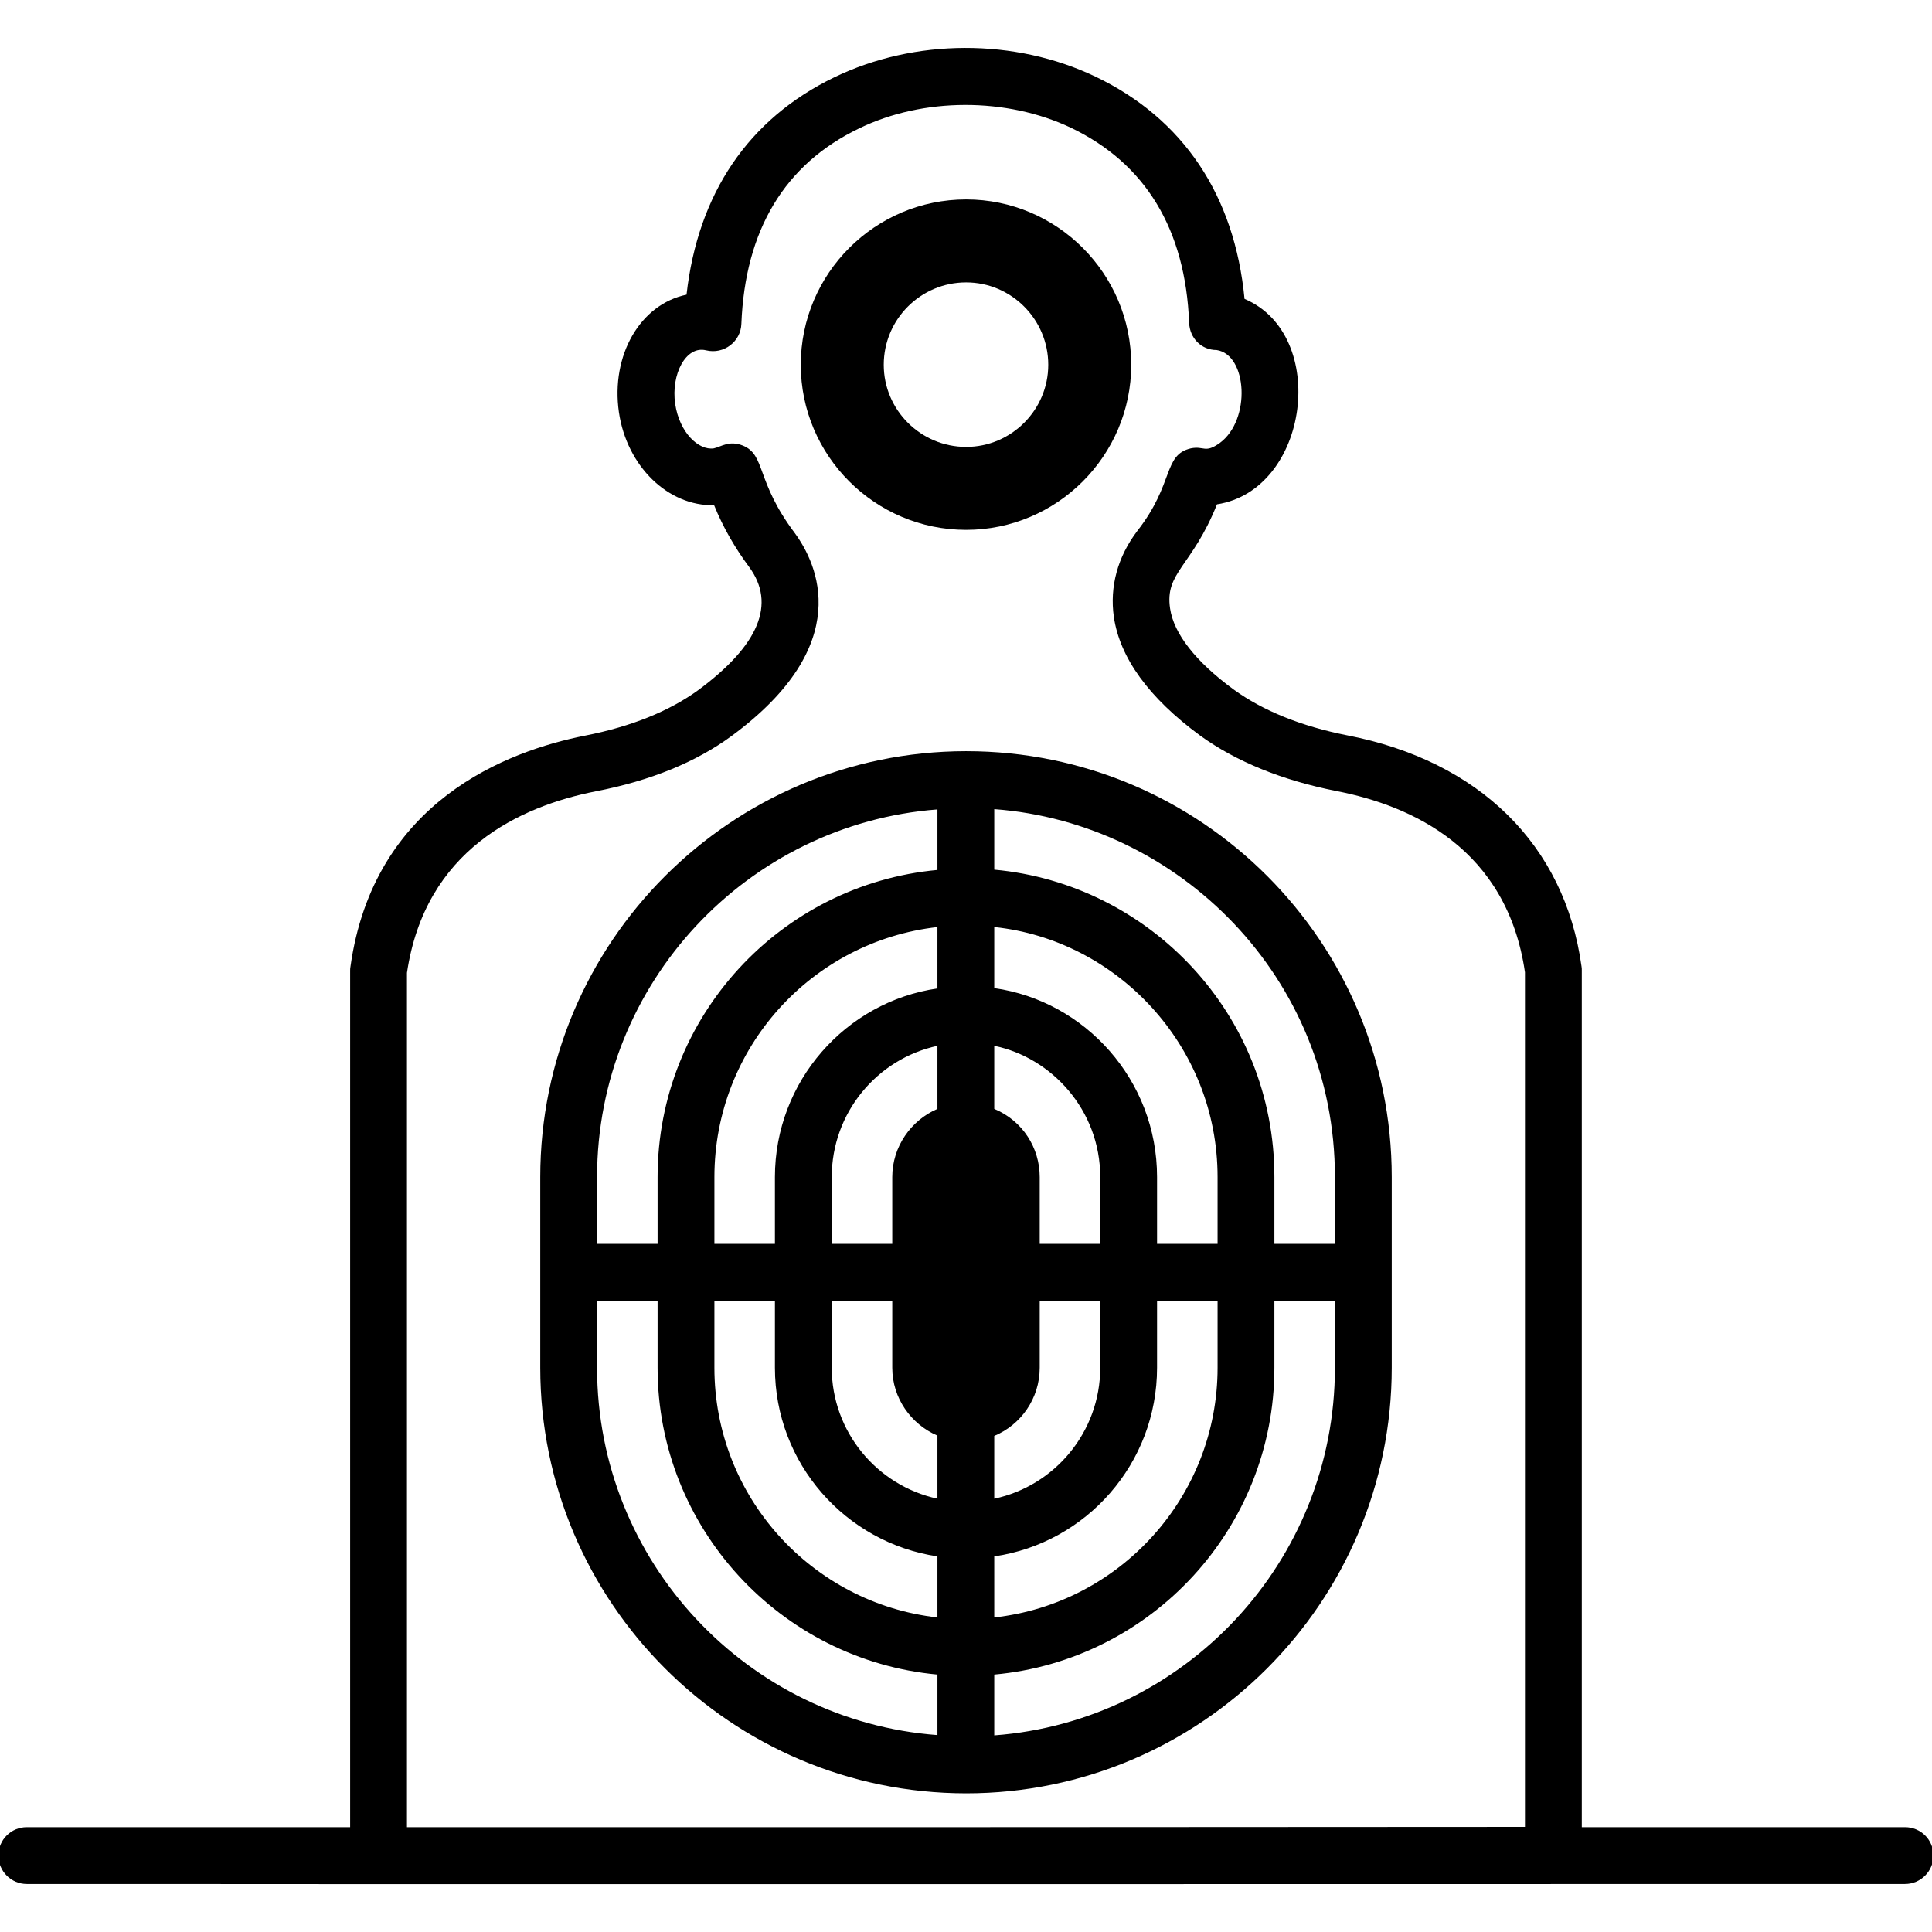
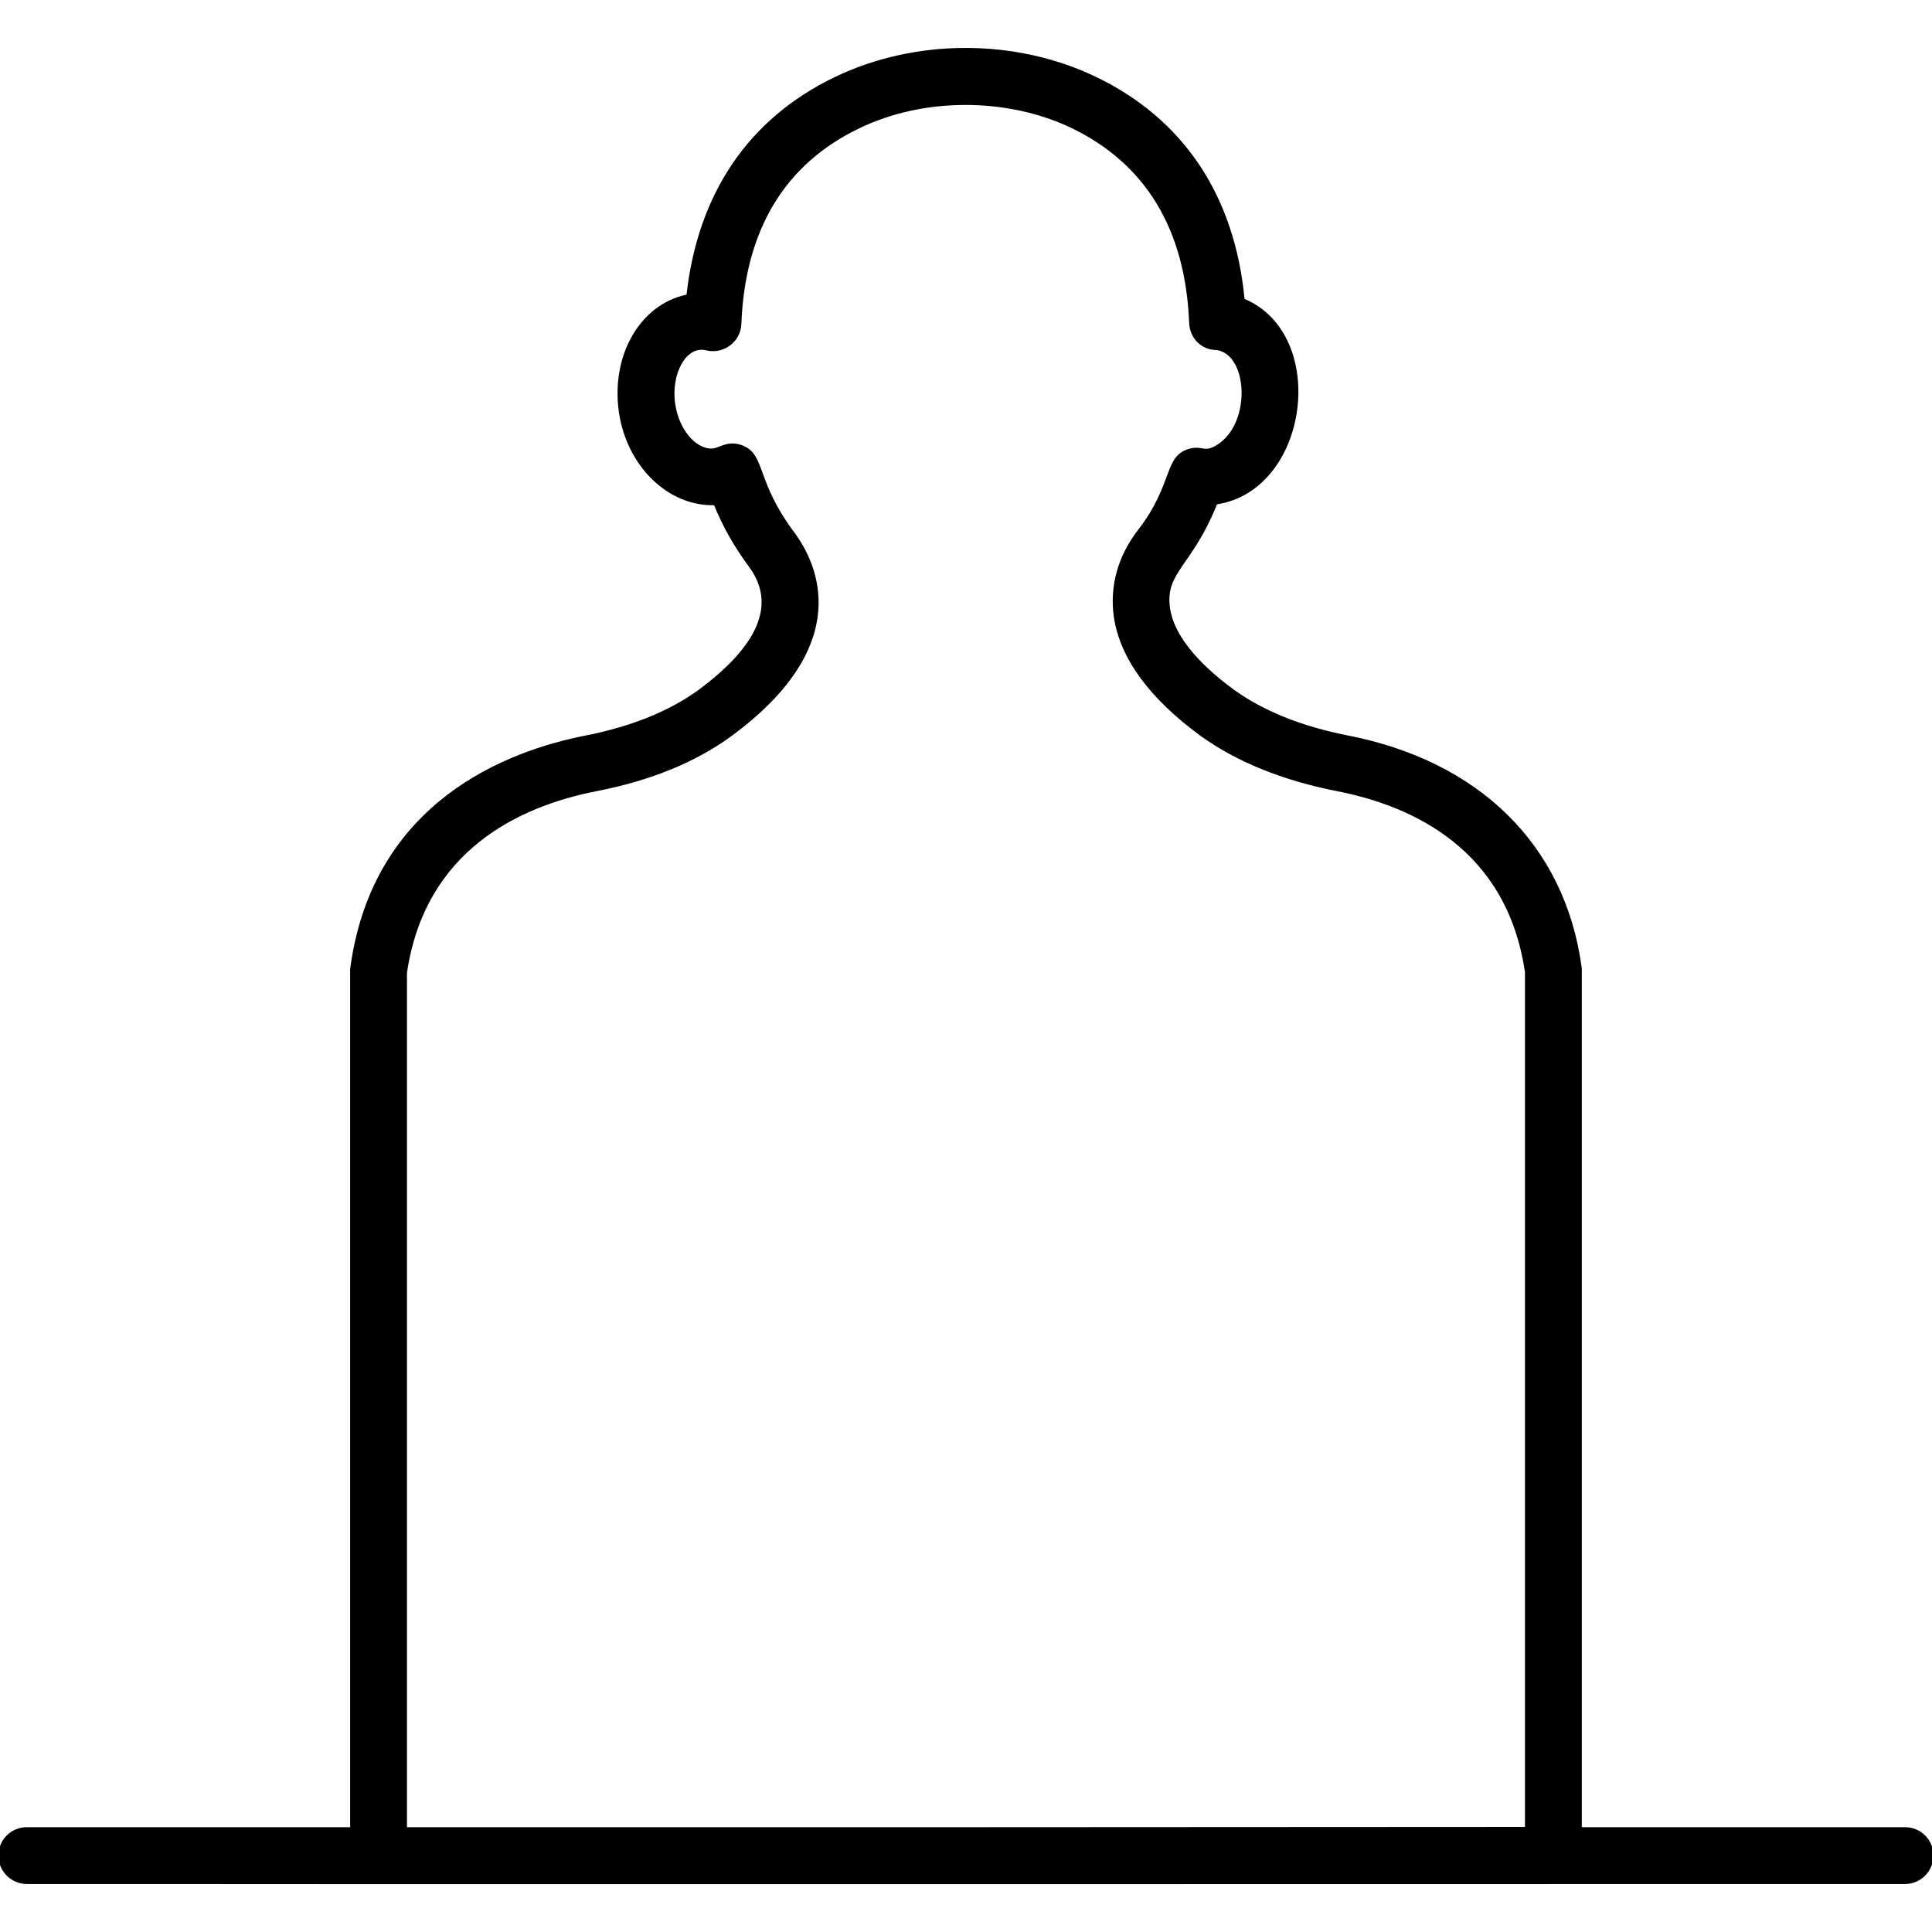
<svg xmlns="http://www.w3.org/2000/svg" viewBox="0 0 1200 1200" version="1.1" height="1200pt" width="1200pt">
  <g>
-     <path d="m1183.3 1134.9h-200.82v-532.24c0-0.879 0-1.586-0.18-2.473-10.41-75.352-63.527-127.59-145.59-143.47-28.586-5.644-52.406-15.355-70.406-28.41-23.648-17.293-37.238-34.77-39.535-50.297-3.41-22.621 13.566-25.898 29.121-64.762 57.414-8.91 69.75-105.33 17.117-127.59-6.18-64.238-37.938-111.88-92.469-138-50.121-23.996-112.41-23.816-162.35 0.363-53.293 25.766-84.707 72.172-91.77 135-28.762 5.996-47.117 37.586-41.996 73.051 4.941 33.707 30.707 58.414 59.121 57.707 5.644 13.941 13.059 26.652 21.707 38.293 16.941 22.945 6.18 48.711-31.59 76.594-18 13.055-41.473 22.586-70.234 28.238-48.352 9.531-131.47 40.758-145.77 143.64-0.176 0.887-0.176 1.594-0.176 2.473v531.88h-200.83c-9.707 0-17.648 7.762-17.648 17.648 0 9.703 7.941 17.648 17.648 17.648 277.54 0.004-77.465 0.227 1166.6 0 9.707 0 17.648-7.945 17.648-17.648 0-9.887-7.941-17.648-17.645-17.648zm-930.53-530.65c11.297-76.23 69.883-103.41 117.35-112.76 33.887-6.531 62.293-18.18 84.352-34.414 77.121-56.82 53.117-106.94 39.176-126-24.438-32.445-17.91-48.488-32.293-54.344-8.5-3.348-13.32 0.719-18 1.758-9.352 1.414-21.355-9.703-24-27.703-2.668-18.316 6.711-36.305 19.238-33.176 11.145 2.684 21.52-5.57 21.883-16.414 2.293-58.23 26.824-99.18 73.059-121.41 39.879-19.414 91.762-19.414 131.82-0.355 46.238 22.23 70.941 62.996 73.238 121.05 0.352 9.531 7.586 16.941 17.117 16.941 19.035 2.875 21.449 43.344 1.938 57.707-9.352 6.691-9.582 1.684-18 3.352-17.391 4.098-10.098 21.641-33.176 51.184-12.352 16.234-17.293 34.762-14.648 53.469 3.707 25.41 21.707 50.297 53.648 73.77 22.234 16.055 50.648 27.703 84.531 34.406 47.469 9.176 106.06 36.184 117.18 112.59v530.82l-347.12 0.18h-347.29z" />
-     <path d="m600.09 329.1c56.469 0 102.53-46.055 102.53-102.53 0-56.645-46.062-102.7-102.53-102.7-56.645 0-102.71 46.055-102.71 102.7 0 56.477 46.062 102.53 102.71 102.53zm0-153.7c28.059 0 51.004 22.938 51.004 51.176 0 28.066-22.941 51.004-51.004 51.004-28.234 0-51.176-22.938-51.176-51.004 0-28.238 22.941-51.176 51.176-51.176z" />
-     <path d="m864.44 849.52v-118.41c0-145.8-117.99-264.54-264.35-264.54h-0.176c-145.77 0.172-264.35 118.58-264.35 264.54v118.41c0 145.76 118.59 264.17 264.35 264.35h0.176c145.77 0 264.35-118.59 264.35-264.35zm-493.59 0v-41.656h37.59v41.652c0 99.527 76.41 181.59 173.82 190.59v37.586c-118.06-8.82-211.41-107.82-211.41-228.17zm0-118.41c0-120.36 93.355-219.36 211.41-228.36v37.594c-97.41 8.996-173.82 91.055-173.82 190.77v41.465h-37.59zm458.29 0v41.465h-37.586v-41.465c0-101.14-77.625-182.15-174-190.95v-37.586c114.6 8.531 211.59 104.61 211.59 228.53zm0 118.41c0 120.53-93.348 219.53-211.59 228.35v-37.766c97.41-8.824 174-90.879 174-190.59l0.004-41.656h37.586zm-385.41-41.656h37.586v41.652c0 59.469 43.941 108.7 100.94 117.18v37.938c-78-8.824-138.53-75-138.53-155.11zm312.53-35.293h-37.59v-41.465c0-60.285-44.785-109.42-101.12-117.36v-37.938c76.102 8.031 138.71 73.527 138.71 155.3zm-239.65 35.293h37.59v41.652c0 18.879 11.645 35.113 28.055 42.176v39.176c-37.586-8.117-65.648-41.645-65.648-81.352zm166.76-35.293h-37.586v-41.465c0-18.008-10.445-34.906-28.238-42.359v-39.172c35.387 7.223 65.824 39.723 65.824 81.531zm-65.824 119.3c16.586-6.883 28.238-23.289 28.238-42.352v-41.656h37.586v41.652c0 39.879-28.234 73.406-65.824 81.352zm-35.293-203.12c-16.41 7.066-28.055 23.473-28.055 42.359v41.465h-37.59v-41.465c0-39.887 28.059-73.414 65.648-81.531zm35.293 277.95c57.176-8.293 101.12-57.707 101.12-117.18l0.004-41.652h37.59v41.652c0 80.113-60.711 146.47-138.71 155.11zm-35.293-352.76c-57 8.289-100.94 57.707-100.94 117.18v41.465h-37.586v-41.465c0-80.301 60.527-146.48 138.53-155.3z" />
+     <path d="m1183.3 1134.9h-200.82v-532.24c0-0.879 0-1.586-0.18-2.473-10.41-75.352-63.527-127.59-145.59-143.47-28.586-5.644-52.406-15.355-70.406-28.41-23.648-17.293-37.238-34.77-39.535-50.297-3.41-22.621 13.566-25.898 29.121-64.762 57.414-8.91 69.75-105.33 17.117-127.59-6.18-64.238-37.938-111.88-92.469-138-50.121-23.996-112.41-23.816-162.35 0.363-53.293 25.766-84.707 72.172-91.77 135-28.762 5.996-47.117 37.586-41.996 73.051 4.941 33.707 30.707 58.414 59.121 57.707 5.644 13.941 13.059 26.652 21.707 38.293 16.941 22.945 6.18 48.711-31.59 76.594-18 13.055-41.473 22.586-70.234 28.238-48.352 9.531-131.47 40.758-145.77 143.64-0.176 0.887-0.176 1.594-0.176 2.473v531.88h-200.83c-9.707 0-17.648 7.762-17.648 17.648 0 9.703 7.941 17.648 17.648 17.648 277.54 0.004-77.465 0.227 1166.6 0 9.707 0 17.648-7.945 17.648-17.648 0-9.887-7.941-17.648-17.645-17.648zm-930.53-530.65c11.297-76.23 69.883-103.41 117.35-112.76 33.887-6.531 62.293-18.18 84.352-34.414 77.121-56.82 53.117-106.94 39.176-126-24.438-32.445-17.91-48.488-32.293-54.344-8.5-3.348-13.32 0.719-18 1.758-9.352 1.414-21.355-9.703-24-27.703-2.668-18.316 6.711-36.305 19.238-33.176 11.145 2.684 21.52-5.57 21.883-16.414 2.293-58.23 26.824-99.18 73.059-121.41 39.879-19.414 91.762-19.414 131.82-0.355 46.238 22.23 70.941 62.996 73.238 121.05 0.352 9.531 7.586 16.941 17.117 16.941 19.035 2.875 21.449 43.344 1.938 57.707-9.352 6.691-9.582 1.684-18 3.352-17.391 4.098-10.098 21.641-33.176 51.184-12.352 16.234-17.293 34.762-14.648 53.469 3.707 25.41 21.707 50.297 53.648 73.77 22.234 16.055 50.648 27.703 84.531 34.406 47.469 9.176 106.06 36.184 117.18 112.59v530.82l-347.12 0.18h-347.29" />
  </g>
</svg>